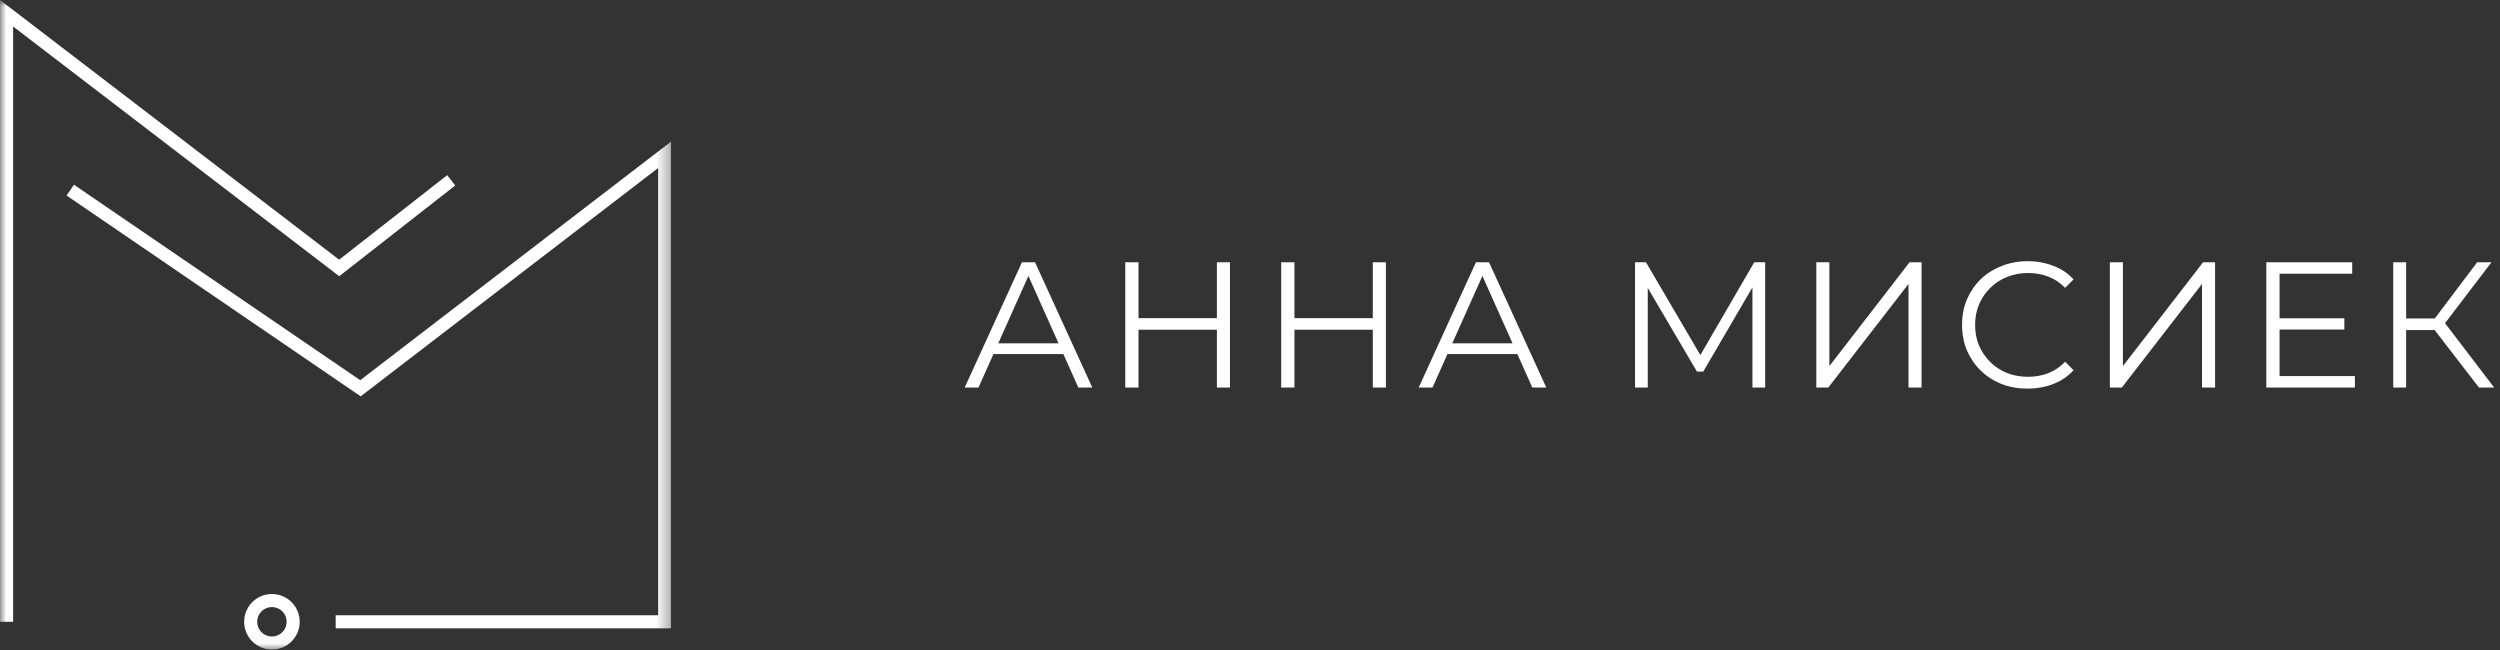
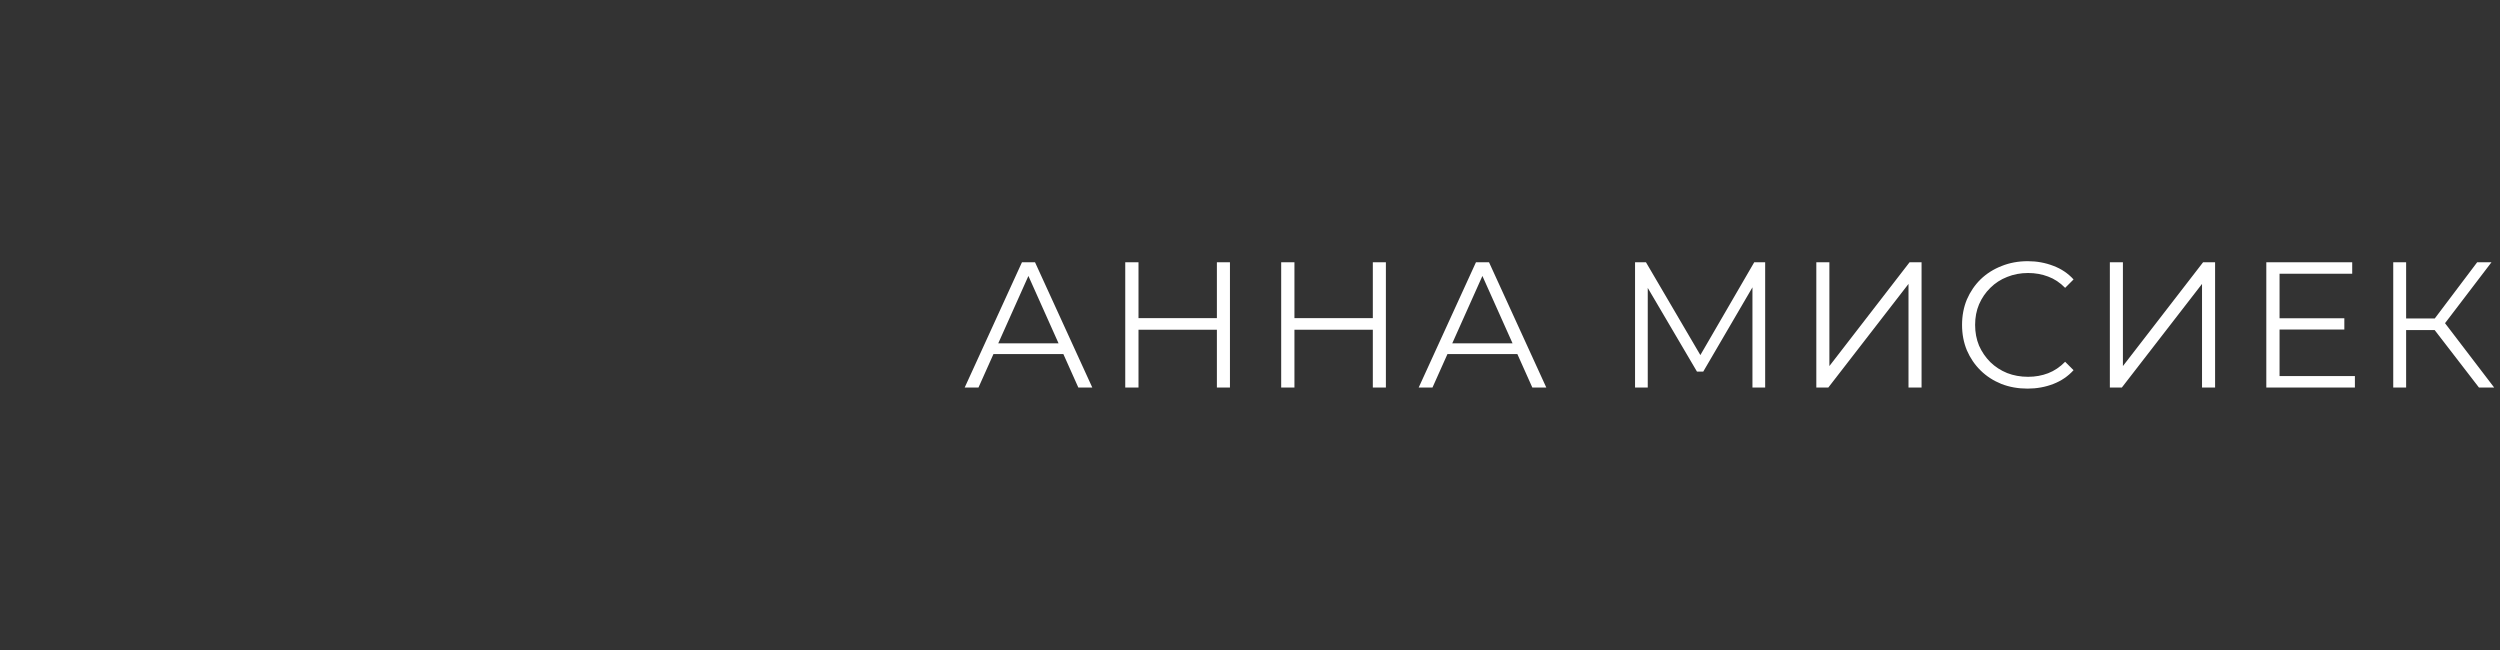
<svg xmlns="http://www.w3.org/2000/svg" width="200" height="52" viewBox="0 0 200 52" fill="none">
  <rect x="0" y="0" width="200" height="52" fill="#333333" stroke="none" />
  <g clip-path="url(#clip0_185_38177)">
    <mask id="mask0_185_38177" style="mask-type:luminance" maskUnits="userSpaceOnUse" x="0" y="0" width="54" height="52">
-       <path d="M53.692 0H0V51.966H53.692V0Z" fill="white" />
-     </mask>
+       </mask>
    <g mask="url(#mask0_185_38177)">
-       <path d="M0.527 49.743V1.061L27.135 21.436L36.097 14.425" stroke="white" stroke-width="1.046" stroke-miterlimit="10" />
-       <path d="M26.854 49.743H53.174V12.38L28.835 31.062L5.621 15.209" stroke="white" stroke-width="1.046" stroke-miterlimit="10" />
-       <path d="M21.754 51.442C22.692 51.442 23.453 50.681 23.453 49.743C23.453 48.804 22.692 48.044 21.754 48.044C20.816 48.044 20.055 48.804 20.055 49.743C20.055 50.681 20.816 51.442 21.754 51.442Z" stroke="white" stroke-width="1.046" stroke-miterlimit="10" />
-     </g>
+       </g>
  </g>
  <path d="M77.175 31.003L81.757 20.981H82.802L87.384 31.003H86.267L82.058 21.597H82.487L78.278 31.003H77.175ZM78.979 28.326L79.294 27.467H85.122L85.437 28.326H78.979ZM97.351 20.981H98.396V31.003H97.351V20.981ZM91.08 31.003H90.02V20.981H91.08V31.003ZM97.451 26.379H90.965V25.448H97.451V26.379ZM109.826 20.981H110.871V31.003H109.826V20.981ZM103.555 31.003H102.495V20.981H103.555V31.003ZM109.926 26.379H103.44V25.448H109.926V26.379ZM113.495 31.003L118.077 20.981H119.122L123.704 31.003H122.587L118.378 21.597H118.807L114.598 31.003H113.495ZM115.3 28.326L115.615 27.467H121.442L121.757 28.326H115.3ZM130.804 31.003V20.981H131.677L136.259 28.799H135.801L140.339 20.981H141.213V31.003H140.196V22.57H140.44L136.259 29.729H135.758L131.548 22.57H131.82V31.003H130.804ZM145.306 31.003V20.981H146.351V29.285L152.766 20.981H153.725V31.003H152.68V22.713L146.265 31.003H145.306ZM162.204 31.089C161.45 31.089 160.753 30.965 160.114 30.717C159.474 30.459 158.921 30.101 158.453 29.643C157.985 29.185 157.618 28.646 157.35 28.025C157.093 27.405 156.964 26.727 156.964 25.992C156.964 25.257 157.093 24.579 157.35 23.959C157.618 23.339 157.985 22.799 158.453 22.341C158.93 21.883 159.489 21.53 160.128 21.282C160.768 21.024 161.464 20.895 162.219 20.895C162.944 20.895 163.626 21.019 164.266 21.267C164.906 21.506 165.445 21.869 165.884 22.355L165.211 23.028C164.801 22.608 164.347 22.308 163.851 22.126C163.354 21.936 162.82 21.84 162.247 21.84C161.646 21.84 161.087 21.945 160.572 22.155C160.057 22.355 159.608 22.647 159.226 23.028C158.844 23.401 158.544 23.84 158.324 24.346C158.114 24.842 158.009 25.391 158.009 25.992C158.009 26.593 158.114 27.147 158.324 27.653C158.544 28.149 158.844 28.588 159.226 28.97C159.608 29.343 160.057 29.634 160.572 29.844C161.087 30.044 161.646 30.144 162.247 30.144C162.82 30.144 163.354 30.049 163.851 29.858C164.347 29.667 164.801 29.362 165.211 28.942L165.884 29.615C165.445 30.101 164.906 30.469 164.266 30.717C163.626 30.965 162.939 31.089 162.204 31.089ZM168.788 31.003V20.981H169.833V29.285L176.247 20.981H177.207V31.003H176.162V22.713L169.747 31.003H168.788ZM182.25 25.462H187.547V26.364H182.25V25.462ZM182.364 30.087H188.392V31.003H181.305V20.981H188.177V21.897H182.364V30.087ZM198.317 31.003L194.465 26.006L195.324 25.491L199.534 31.003H198.317ZM191.459 31.003V20.981H192.49V31.003H191.459ZM192.175 26.407V25.477H195.31V26.407H192.175ZM195.41 26.107L194.437 25.935L198.174 20.981H199.319L195.41 26.107Z" fill="white" />
  <defs>
    <clipPath id="clip0_185_38177">
-       <rect width="53.692" height="52.007" fill="white" />
-     </clipPath>
+       </clipPath>
  </defs>
</svg>